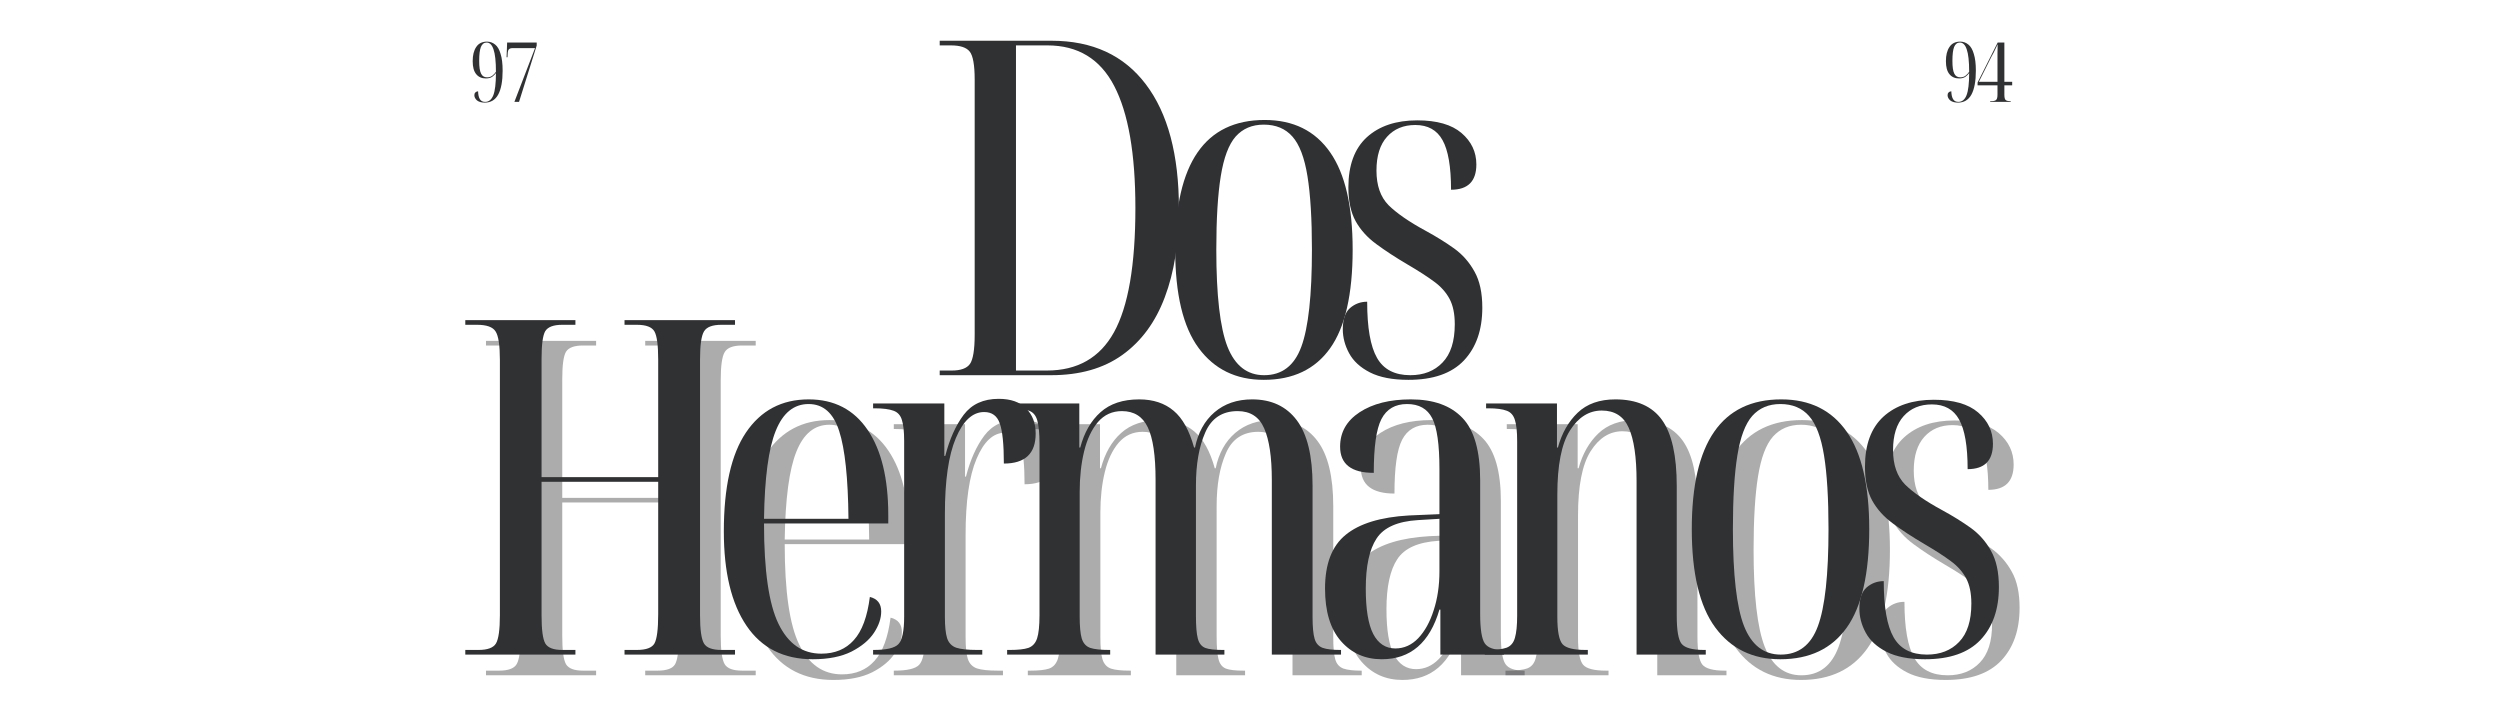
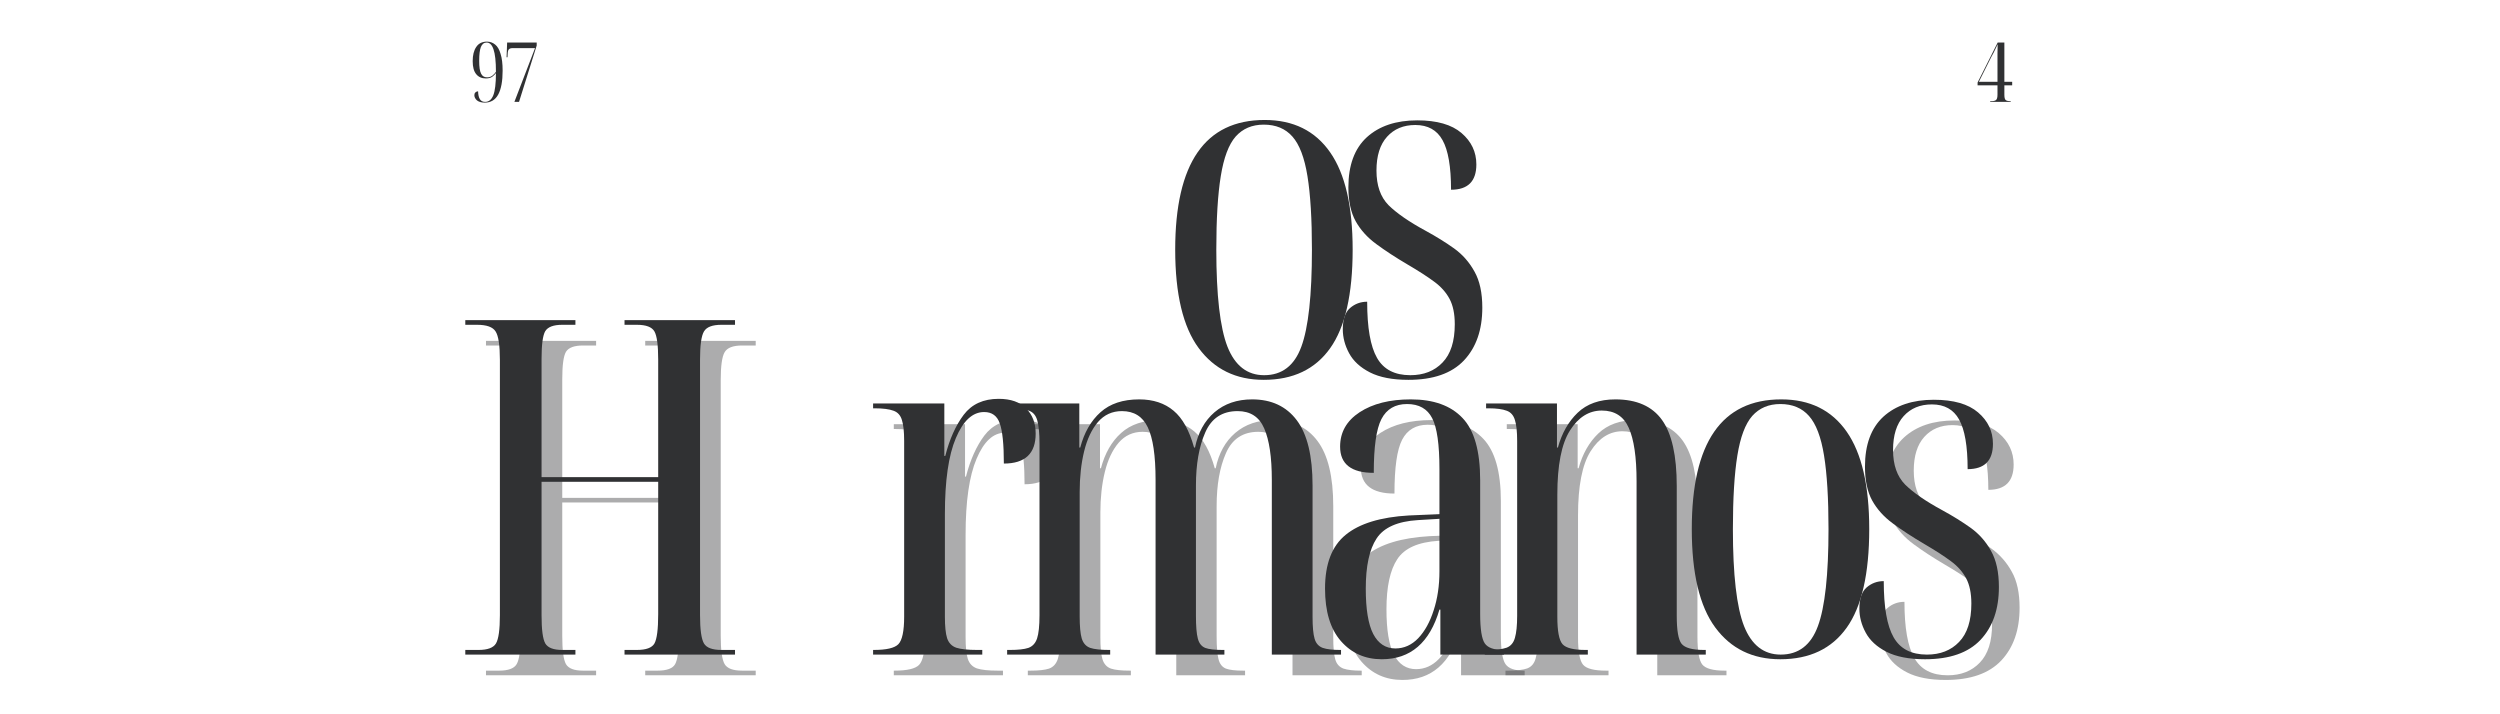
<svg xmlns="http://www.w3.org/2000/svg" width="280" zoomAndPan="magnify" viewBox="0 0 210 60" height="80" preserveAspectRatio="xMidYMid meet" version="1.0">
  <defs>
    <g />
  </defs>
  <g fill="#303133" fill-opacity="0.4">
    <g transform="translate(39.682, 56.725)">
      <g>
        <path d="M 1.141 0 L 1.141 -0.391 L 2.25 -0.391 C 3.008 -0.391 3.5 -0.57 3.719 -0.938 C 3.938 -1.312 4.047 -2.102 4.047 -3.312 L 4.047 -24.75 C 4.047 -25.977 3.926 -26.773 3.688 -27.141 C 3.457 -27.516 2.938 -27.703 2.125 -27.703 L 1.141 -27.703 L 1.141 -28.094 L 10.391 -28.094 L 10.391 -27.703 L 9.281 -27.703 C 8.551 -27.703 8.078 -27.523 7.859 -27.172 C 7.648 -26.816 7.547 -26.035 7.547 -24.828 L 7.547 -14.906 L 17.344 -14.906 L 17.344 -24.781 C 17.344 -25.988 17.238 -26.773 17.031 -27.141 C 16.82 -27.516 16.328 -27.703 15.547 -27.703 L 14.516 -27.703 L 14.516 -28.094 L 23.797 -28.094 L 23.797 -27.703 L 22.656 -27.703 C 21.895 -27.703 21.406 -27.516 21.188 -27.141 C 20.969 -26.773 20.859 -25.988 20.859 -24.781 L 20.859 -3.312 C 20.859 -2.102 20.969 -1.312 21.188 -0.938 C 21.406 -0.57 21.895 -0.391 22.656 -0.391 L 23.797 -0.391 L 23.797 0 L 14.516 0 L 14.516 -0.391 L 15.547 -0.391 C 16.328 -0.391 16.82 -0.57 17.031 -0.938 C 17.238 -1.312 17.344 -2.129 17.344 -3.391 L 17.344 -14.516 L 7.547 -14.516 L 7.547 -3.312 C 7.547 -2.102 7.648 -1.312 7.859 -0.938 C 8.078 -0.57 8.551 -0.391 9.281 -0.391 L 10.391 -0.391 L 10.391 0 Z M 1.141 0 " />
      </g>
    </g>
  </g>
  <g fill="#303133" fill-opacity="0.4">
    <g transform="translate(60.885, 56.725)">
      <g>
-         <path d="M 9.125 0.391 C 6.688 0.391 4.832 -0.547 3.562 -2.422 C 2.289 -4.297 1.656 -6.938 1.656 -10.344 C 1.656 -14.039 2.273 -16.812 3.516 -18.656 C 4.766 -20.508 6.52 -21.438 8.781 -21.438 C 10.926 -21.438 12.578 -20.582 13.734 -18.875 C 14.891 -17.176 15.469 -14.789 15.469 -11.719 L 15.469 -11.016 L 5.031 -11.016 C 5.031 -7.055 5.438 -4.242 6.25 -2.578 C 7.062 -0.91 8.258 -0.078 9.844 -0.078 C 10.988 -0.078 11.898 -0.457 12.578 -1.219 C 13.266 -1.977 13.711 -3.188 13.922 -4.844 C 14.555 -4.688 14.875 -4.281 14.875 -3.625 C 14.875 -3.039 14.672 -2.441 14.266 -1.828 C 13.859 -1.211 13.227 -0.688 12.375 -0.25 C 11.52 0.176 10.438 0.391 9.125 0.391 Z M 5.031 -11.406 L 12.125 -11.406 C 12.094 -14.82 11.832 -17.281 11.344 -18.781 C 10.863 -20.289 10.008 -21.047 8.781 -21.047 C 7.539 -21.047 6.617 -20.297 6.016 -18.797 C 5.41 -17.305 5.082 -14.844 5.031 -11.406 Z M 5.031 -11.406 " />
-       </g>
+         </g>
    </g>
  </g>
  <g fill="#303133" fill-opacity="0.4">
    <g transform="translate(74.141, 56.725)">
      <g>
        <path d="M 0.938 0 L 0.938 -0.391 L 0.984 -0.391 C 2.055 -0.391 2.75 -0.551 3.062 -0.875 C 3.383 -1.207 3.547 -1.977 3.547 -3.188 L 3.547 -17.938 C 3.547 -18.727 3.484 -19.316 3.359 -19.703 C 3.242 -20.098 3.008 -20.359 2.656 -20.484 C 2.301 -20.617 1.77 -20.688 1.062 -20.688 L 0.938 -20.688 L 0.938 -21.094 L 6.922 -21.094 L 6.922 -16.688 L 7 -16.688 C 7.363 -18.102 7.879 -19.254 8.547 -20.141 C 9.223 -21.035 10.203 -21.484 11.484 -21.484 C 12.504 -21.484 13.273 -21.211 13.797 -20.672 C 14.328 -20.141 14.594 -19.438 14.594 -18.562 C 14.594 -16.883 13.703 -16.047 11.922 -16.047 C 11.922 -17.672 11.805 -18.797 11.578 -19.422 C 11.359 -20.055 10.922 -20.375 10.266 -20.375 C 9.297 -20.375 8.504 -19.645 7.891 -18.188 C 7.273 -16.738 6.969 -14.609 6.969 -11.797 L 6.969 -3.188 C 6.969 -2.375 7.031 -1.77 7.156 -1.375 C 7.289 -0.977 7.547 -0.711 7.922 -0.578 C 8.305 -0.453 8.891 -0.391 9.672 -0.391 L 10.109 -0.391 L 10.109 0 Z M 0.938 0 " />
      </g>
    </g>
  </g>
  <g fill="#303133" fill-opacity="0.4">
    <g transform="translate(85.509, 56.725)">
      <g>
        <path d="M 0.828 0 L 0.828 -0.391 L 1.062 -0.391 C 1.738 -0.391 2.254 -0.445 2.609 -0.562 C 2.961 -0.688 3.207 -0.953 3.344 -1.359 C 3.477 -1.766 3.547 -2.414 3.547 -3.312 L 3.547 -17.703 C 3.547 -18.598 3.484 -19.254 3.359 -19.672 C 3.242 -20.086 3.016 -20.359 2.672 -20.484 C 2.328 -20.617 1.832 -20.688 1.188 -20.688 L 1.109 -20.688 L 1.109 -21.094 L 6.891 -21.094 L 6.891 -17.391 L 6.969 -17.391 C 7.301 -18.648 7.867 -19.641 8.672 -20.359 C 9.473 -21.078 10.555 -21.438 11.922 -21.438 C 13.098 -21.438 14.062 -21.117 14.812 -20.484 C 15.562 -19.859 16.133 -18.828 16.531 -17.391 L 16.609 -17.391 C 16.867 -18.648 17.414 -19.641 18.25 -20.359 C 19.094 -21.078 20.145 -21.438 21.406 -21.438 C 23.031 -21.438 24.281 -20.852 25.156 -19.688 C 26.039 -18.52 26.484 -16.691 26.484 -14.203 L 26.484 -3.188 C 26.484 -2.344 26.539 -1.723 26.656 -1.328 C 26.77 -0.941 27 -0.688 27.344 -0.562 C 27.688 -0.445 28.172 -0.391 28.797 -0.391 L 28.875 -0.391 L 28.875 0 L 23.062 0 L 23.062 -14.672 C 23.062 -16.586 22.848 -18.031 22.422 -19 C 22.004 -19.969 21.258 -20.453 20.188 -20.453 C 18.895 -20.453 17.988 -19.852 17.469 -18.656 C 16.945 -17.469 16.688 -15.984 16.688 -14.203 L 16.688 -3.266 C 16.688 -2.398 16.738 -1.766 16.844 -1.359 C 16.945 -0.953 17.156 -0.688 17.469 -0.562 C 17.781 -0.445 18.266 -0.391 18.922 -0.391 L 19.078 -0.391 L 19.078 0 L 13.297 0 L 13.297 -14.672 C 13.297 -16.723 13.078 -18.195 12.641 -19.094 C 12.211 -20 11.488 -20.453 10.469 -20.453 C 9.656 -20.453 8.984 -20.145 8.453 -19.531 C 7.93 -18.914 7.547 -18.098 7.297 -17.078 C 7.047 -16.055 6.922 -14.914 6.922 -13.656 L 6.922 -3.219 C 6.922 -2.383 6.977 -1.766 7.094 -1.359 C 7.219 -0.953 7.457 -0.688 7.812 -0.562 C 8.164 -0.445 8.695 -0.391 9.406 -0.391 L 9.484 -0.391 L 9.484 0 Z M 0.828 0 " />
      </g>
    </g>
  </g>
  <g fill="#303133" fill-opacity="0.4">
    <g transform="translate(111.51, 56.725)">
      <g>
        <path d="M 6.297 0.391 C 4.898 0.391 3.754 -0.117 2.859 -1.141 C 1.973 -2.16 1.531 -3.629 1.531 -5.547 C 1.531 -7.617 2.109 -9.125 3.266 -10.062 C 4.422 -11.008 6.191 -11.551 8.578 -11.688 L 11.141 -11.797 L 11.141 -15.578 C 11.141 -17.648 10.938 -19.078 10.531 -19.859 C 10.125 -20.648 9.422 -21.047 8.422 -21.047 C 7.422 -21.047 6.703 -20.625 6.266 -19.781 C 5.836 -18.945 5.625 -17.441 5.625 -15.266 C 3.738 -15.266 2.797 -16 2.797 -17.469 C 2.797 -18.676 3.344 -19.641 4.438 -20.359 C 5.539 -21.078 6.973 -21.438 8.734 -21.438 C 10.648 -21.438 12.098 -20.914 13.078 -19.875 C 14.066 -18.844 14.562 -17.098 14.562 -14.641 L 14.562 -3.422 C 14.562 -2.141 14.691 -1.312 14.953 -0.938 C 15.211 -0.57 15.723 -0.391 16.484 -0.391 L 16.562 -0.391 L 16.562 0 L 11.219 0 L 11.219 -3.781 L 11.141 -3.781 C 10.328 -1 8.711 0.391 6.297 0.391 Z M 7.438 -0.516 C 8.164 -0.516 8.805 -0.801 9.359 -1.375 C 9.91 -1.957 10.344 -2.738 10.656 -3.719 C 10.977 -4.695 11.141 -5.789 11.141 -7 L 11.141 -11.406 L 9.328 -11.297 C 7.617 -11.191 6.461 -10.676 5.859 -9.75 C 5.254 -8.832 4.953 -7.43 4.953 -5.547 C 4.953 -3.816 5.16 -2.547 5.578 -1.734 C 6.004 -0.922 6.625 -0.516 7.438 -0.516 Z M 7.438 -0.516 " />
      </g>
    </g>
  </g>
  <g fill="#303133" fill-opacity="0.4">
    <g transform="translate(125.632, 56.725)">
      <g>
        <path d="M 0.828 0 L 0.828 -0.391 L 1.062 -0.391 C 1.77 -0.391 2.301 -0.453 2.656 -0.578 C 3.008 -0.711 3.242 -0.988 3.359 -1.406 C 3.484 -1.832 3.547 -2.453 3.547 -3.266 L 3.547 -17.938 C 3.547 -18.727 3.484 -19.316 3.359 -19.703 C 3.242 -20.098 3.016 -20.359 2.672 -20.484 C 2.328 -20.617 1.816 -20.688 1.141 -20.688 L 0.938 -20.688 L 0.938 -21.094 L 6.891 -21.094 L 6.891 -17.391 L 6.969 -17.391 C 7.301 -18.598 7.852 -19.57 8.625 -20.312 C 9.406 -21.062 10.461 -21.438 11.797 -21.438 C 13.586 -21.438 14.895 -20.859 15.719 -19.703 C 16.539 -18.555 16.953 -16.707 16.953 -14.156 L 16.953 -3.266 C 16.953 -2.035 17.086 -1.25 17.359 -0.906 C 17.641 -0.562 18.266 -0.391 19.234 -0.391 L 19.391 -0.391 L 19.391 0 L 13.578 0 L 13.578 -14.562 C 13.578 -16.582 13.359 -18.078 12.922 -19.047 C 12.492 -20.016 11.738 -20.5 10.656 -20.5 C 9.582 -20.5 8.691 -19.941 7.984 -18.828 C 7.273 -17.711 6.922 -15.91 6.922 -13.422 L 6.922 -3.188 C 6.922 -1.977 7.066 -1.207 7.359 -0.875 C 7.648 -0.551 8.289 -0.391 9.281 -0.391 L 9.484 -0.391 L 9.484 0 Z M 0.828 0 " />
      </g>
    </g>
  </g>
  <g fill="#303133" fill-opacity="0.4">
    <g transform="translate(142.192, 56.725)">
      <g>
-         <path d="M 9.094 0.391 C 6.758 0.391 4.938 -0.5 3.625 -2.281 C 2.312 -4.062 1.656 -6.816 1.656 -10.547 C 1.656 -17.805 4.16 -21.438 9.172 -21.438 C 11.578 -21.438 13.41 -20.531 14.672 -18.719 C 15.93 -16.914 16.562 -14.191 16.562 -10.547 C 16.562 -6.797 15.93 -4.035 14.672 -2.266 C 13.41 -0.492 11.551 0.391 9.094 0.391 Z M 9.125 0 C 10.625 0 11.664 -0.797 12.25 -2.391 C 12.844 -3.992 13.141 -6.711 13.141 -10.547 C 13.141 -13.117 13.016 -15.176 12.766 -16.719 C 12.516 -18.27 12.094 -19.379 11.5 -20.047 C 10.914 -20.711 10.113 -21.047 9.094 -21.047 C 8.113 -21.047 7.328 -20.711 6.734 -20.047 C 6.148 -19.379 5.734 -18.27 5.484 -16.719 C 5.234 -15.176 5.109 -13.117 5.109 -10.547 C 5.109 -6.711 5.422 -3.992 6.047 -2.391 C 6.68 -0.797 7.707 0 9.125 0 Z M 9.125 0 " />
-       </g>
+         </g>
    </g>
  </g>
  <g fill="#303133" fill-opacity="0.4">
    <g transform="translate(156.708, 56.725)">
      <g>
        <path d="M 6.734 0.391 C 5.391 0.391 4.312 0.18 3.5 -0.234 C 2.688 -0.648 2.102 -1.188 1.75 -1.844 C 1.395 -2.5 1.219 -3.172 1.219 -3.859 C 1.219 -4.691 1.422 -5.285 1.828 -5.641 C 2.234 -5.992 2.711 -6.172 3.266 -6.172 C 3.266 -3.992 3.539 -2.422 4.094 -1.453 C 4.645 -0.484 5.578 0 6.891 0 C 8.016 0 8.914 -0.352 9.594 -1.062 C 10.281 -1.77 10.625 -2.844 10.625 -4.281 C 10.625 -5.156 10.477 -5.863 10.188 -6.406 C 9.895 -6.957 9.461 -7.441 8.891 -7.859 C 8.316 -8.285 7.582 -8.758 6.688 -9.281 C 5.664 -9.883 4.781 -10.461 4.031 -11.016 C 3.281 -11.566 2.703 -12.207 2.297 -12.938 C 1.891 -13.676 1.688 -14.625 1.688 -15.781 C 1.688 -17.633 2.203 -19.035 3.234 -19.984 C 4.273 -20.93 5.688 -21.406 7.469 -21.406 C 9.125 -21.406 10.363 -21.051 11.188 -20.344 C 12.02 -19.633 12.438 -18.754 12.438 -17.703 C 12.438 -16.285 11.727 -15.578 10.312 -15.578 C 10.312 -17.516 10.07 -18.906 9.594 -19.75 C 9.125 -20.594 8.363 -21.016 7.312 -21.016 C 6.32 -21.016 5.531 -20.688 4.938 -20.031 C 4.344 -19.375 4.047 -18.426 4.047 -17.188 C 4.047 -15.938 4.383 -14.969 5.062 -14.281 C 5.75 -13.602 6.789 -12.883 8.188 -12.125 C 9.07 -11.645 9.867 -11.148 10.578 -10.641 C 11.285 -10.129 11.852 -9.484 12.281 -8.703 C 12.719 -7.93 12.938 -6.922 12.938 -5.672 C 12.938 -3.805 12.422 -2.328 11.391 -1.234 C 10.359 -0.148 8.805 0.391 6.734 0.391 Z M 6.734 0.391 " />
      </g>
    </g>
  </g>
  <g fill="#303133" fill-opacity="1">
    <g transform="translate(37.944, 54.986)">
      <g>
        <path d="M 1.141 0 L 1.141 -0.391 L 2.25 -0.391 C 3.008 -0.391 3.5 -0.57 3.719 -0.938 C 3.938 -1.312 4.047 -2.102 4.047 -3.312 L 4.047 -24.75 C 4.047 -25.977 3.926 -26.773 3.688 -27.141 C 3.457 -27.516 2.938 -27.703 2.125 -27.703 L 1.141 -27.703 L 1.141 -28.094 L 10.391 -28.094 L 10.391 -27.703 L 9.281 -27.703 C 8.551 -27.703 8.078 -27.523 7.859 -27.172 C 7.648 -26.816 7.547 -26.035 7.547 -24.828 L 7.547 -14.906 L 17.344 -14.906 L 17.344 -24.781 C 17.344 -25.988 17.238 -26.773 17.031 -27.141 C 16.82 -27.516 16.328 -27.703 15.547 -27.703 L 14.516 -27.703 L 14.516 -28.094 L 23.797 -28.094 L 23.797 -27.703 L 22.656 -27.703 C 21.895 -27.703 21.406 -27.516 21.188 -27.141 C 20.969 -26.773 20.859 -25.988 20.859 -24.781 L 20.859 -3.312 C 20.859 -2.102 20.969 -1.312 21.188 -0.938 C 21.406 -0.57 21.895 -0.391 22.656 -0.391 L 23.797 -0.391 L 23.797 0 L 14.516 0 L 14.516 -0.391 L 15.547 -0.391 C 16.328 -0.391 16.82 -0.57 17.031 -0.938 C 17.238 -1.312 17.344 -2.129 17.344 -3.391 L 17.344 -14.516 L 7.547 -14.516 L 7.547 -3.312 C 7.547 -2.102 7.648 -1.312 7.859 -0.938 C 8.078 -0.57 8.551 -0.391 9.281 -0.391 L 10.391 -0.391 L 10.391 0 Z M 1.141 0 " />
      </g>
    </g>
  </g>
  <g fill="#303133" fill-opacity="1">
    <g transform="translate(59.146, 54.986)">
      <g>
-         <path d="M 9.125 0.391 C 6.688 0.391 4.832 -0.547 3.562 -2.422 C 2.289 -4.297 1.656 -6.938 1.656 -10.344 C 1.656 -14.039 2.273 -16.812 3.516 -18.656 C 4.766 -20.508 6.52 -21.438 8.781 -21.438 C 10.926 -21.438 12.578 -20.582 13.734 -18.875 C 14.891 -17.176 15.469 -14.789 15.469 -11.719 L 15.469 -11.016 L 5.031 -11.016 C 5.031 -7.055 5.438 -4.242 6.25 -2.578 C 7.062 -0.91 8.258 -0.078 9.844 -0.078 C 10.988 -0.078 11.898 -0.457 12.578 -1.219 C 13.266 -1.977 13.711 -3.188 13.922 -4.844 C 14.555 -4.688 14.875 -4.281 14.875 -3.625 C 14.875 -3.039 14.672 -2.441 14.266 -1.828 C 13.859 -1.211 13.227 -0.688 12.375 -0.25 C 11.52 0.176 10.438 0.391 9.125 0.391 Z M 5.031 -11.406 L 12.125 -11.406 C 12.094 -14.82 11.832 -17.281 11.344 -18.781 C 10.863 -20.289 10.008 -21.047 8.781 -21.047 C 7.539 -21.047 6.617 -20.297 6.016 -18.797 C 5.41 -17.305 5.082 -14.844 5.031 -11.406 Z M 5.031 -11.406 " />
-       </g>
+         </g>
    </g>
  </g>
  <g fill="#303133" fill-opacity="1">
    <g transform="translate(72.402, 54.986)">
      <g>
        <path d="M 0.938 0 L 0.938 -0.391 L 0.984 -0.391 C 2.055 -0.391 2.75 -0.551 3.062 -0.875 C 3.383 -1.207 3.547 -1.977 3.547 -3.188 L 3.547 -17.938 C 3.547 -18.727 3.484 -19.316 3.359 -19.703 C 3.242 -20.098 3.008 -20.359 2.656 -20.484 C 2.301 -20.617 1.77 -20.688 1.062 -20.688 L 0.938 -20.688 L 0.938 -21.094 L 6.922 -21.094 L 6.922 -16.688 L 7 -16.688 C 7.363 -18.102 7.879 -19.254 8.547 -20.141 C 9.223 -21.035 10.203 -21.484 11.484 -21.484 C 12.504 -21.484 13.273 -21.211 13.797 -20.672 C 14.328 -20.141 14.594 -19.438 14.594 -18.562 C 14.594 -16.883 13.703 -16.047 11.922 -16.047 C 11.922 -17.672 11.805 -18.797 11.578 -19.422 C 11.359 -20.055 10.922 -20.375 10.266 -20.375 C 9.297 -20.375 8.504 -19.645 7.891 -18.188 C 7.273 -16.738 6.969 -14.609 6.969 -11.797 L 6.969 -3.188 C 6.969 -2.375 7.031 -1.77 7.156 -1.375 C 7.289 -0.977 7.547 -0.711 7.922 -0.578 C 8.305 -0.453 8.891 -0.391 9.672 -0.391 L 10.109 -0.391 L 10.109 0 Z M 0.938 0 " />
      </g>
    </g>
  </g>
  <g fill="#303133" fill-opacity="1">
    <g transform="translate(83.771, 54.986)">
      <g>
        <path d="M 0.828 0 L 0.828 -0.391 L 1.062 -0.391 C 1.738 -0.391 2.254 -0.445 2.609 -0.562 C 2.961 -0.688 3.207 -0.953 3.344 -1.359 C 3.477 -1.766 3.547 -2.414 3.547 -3.312 L 3.547 -17.703 C 3.547 -18.598 3.484 -19.254 3.359 -19.672 C 3.242 -20.086 3.016 -20.359 2.672 -20.484 C 2.328 -20.617 1.832 -20.688 1.188 -20.688 L 1.109 -20.688 L 1.109 -21.094 L 6.891 -21.094 L 6.891 -17.391 L 6.969 -17.391 C 7.301 -18.648 7.867 -19.641 8.672 -20.359 C 9.473 -21.078 10.555 -21.438 11.922 -21.438 C 13.098 -21.438 14.062 -21.117 14.812 -20.484 C 15.562 -19.859 16.133 -18.828 16.531 -17.391 L 16.609 -17.391 C 16.867 -18.648 17.414 -19.641 18.25 -20.359 C 19.094 -21.078 20.145 -21.438 21.406 -21.438 C 23.031 -21.438 24.281 -20.852 25.156 -19.688 C 26.039 -18.52 26.484 -16.691 26.484 -14.203 L 26.484 -3.188 C 26.484 -2.344 26.539 -1.723 26.656 -1.328 C 26.77 -0.941 27 -0.688 27.344 -0.562 C 27.688 -0.445 28.172 -0.391 28.797 -0.391 L 28.875 -0.391 L 28.875 0 L 23.062 0 L 23.062 -14.672 C 23.062 -16.586 22.848 -18.031 22.422 -19 C 22.004 -19.969 21.258 -20.453 20.188 -20.453 C 18.895 -20.453 17.988 -19.852 17.469 -18.656 C 16.945 -17.469 16.688 -15.984 16.688 -14.203 L 16.688 -3.266 C 16.688 -2.398 16.738 -1.766 16.844 -1.359 C 16.945 -0.953 17.156 -0.688 17.469 -0.562 C 17.781 -0.445 18.266 -0.391 18.922 -0.391 L 19.078 -0.391 L 19.078 0 L 13.297 0 L 13.297 -14.672 C 13.297 -16.723 13.078 -18.195 12.641 -19.094 C 12.211 -20 11.488 -20.453 10.469 -20.453 C 9.656 -20.453 8.984 -20.145 8.453 -19.531 C 7.93 -18.914 7.547 -18.098 7.297 -17.078 C 7.047 -16.055 6.922 -14.914 6.922 -13.656 L 6.922 -3.219 C 6.922 -2.383 6.977 -1.766 7.094 -1.359 C 7.219 -0.953 7.457 -0.688 7.812 -0.562 C 8.164 -0.445 8.695 -0.391 9.406 -0.391 L 9.484 -0.391 L 9.484 0 Z M 0.828 0 " />
      </g>
    </g>
  </g>
  <g fill="#303133" fill-opacity="1">
    <g transform="translate(109.772, 54.986)">
      <g>
        <path d="M 6.297 0.391 C 4.898 0.391 3.754 -0.117 2.859 -1.141 C 1.973 -2.16 1.531 -3.629 1.531 -5.547 C 1.531 -7.617 2.109 -9.125 3.266 -10.062 C 4.422 -11.008 6.191 -11.551 8.578 -11.688 L 11.141 -11.797 L 11.141 -15.578 C 11.141 -17.648 10.938 -19.078 10.531 -19.859 C 10.125 -20.648 9.422 -21.047 8.422 -21.047 C 7.422 -21.047 6.703 -20.625 6.266 -19.781 C 5.836 -18.945 5.625 -17.441 5.625 -15.266 C 3.738 -15.266 2.797 -16 2.797 -17.469 C 2.797 -18.676 3.344 -19.641 4.438 -20.359 C 5.539 -21.078 6.973 -21.438 8.734 -21.438 C 10.648 -21.438 12.098 -20.914 13.078 -19.875 C 14.066 -18.844 14.562 -17.098 14.562 -14.641 L 14.562 -3.422 C 14.562 -2.141 14.691 -1.312 14.953 -0.938 C 15.211 -0.57 15.723 -0.391 16.484 -0.391 L 16.562 -0.391 L 16.562 0 L 11.219 0 L 11.219 -3.781 L 11.141 -3.781 C 10.328 -1 8.711 0.391 6.297 0.391 Z M 7.438 -0.516 C 8.164 -0.516 8.805 -0.801 9.359 -1.375 C 9.91 -1.957 10.344 -2.738 10.656 -3.719 C 10.977 -4.695 11.141 -5.789 11.141 -7 L 11.141 -11.406 L 9.328 -11.297 C 7.617 -11.191 6.461 -10.676 5.859 -9.75 C 5.254 -8.832 4.953 -7.43 4.953 -5.547 C 4.953 -3.816 5.16 -2.547 5.578 -1.734 C 6.004 -0.922 6.625 -0.516 7.438 -0.516 Z M 7.438 -0.516 " />
      </g>
    </g>
  </g>
  <g fill="#303133" fill-opacity="1">
    <g transform="translate(123.894, 54.986)">
      <g>
        <path d="M 0.828 0 L 0.828 -0.391 L 1.062 -0.391 C 1.77 -0.391 2.301 -0.453 2.656 -0.578 C 3.008 -0.711 3.242 -0.988 3.359 -1.406 C 3.484 -1.832 3.547 -2.453 3.547 -3.266 L 3.547 -17.938 C 3.547 -18.727 3.484 -19.316 3.359 -19.703 C 3.242 -20.098 3.016 -20.359 2.672 -20.484 C 2.328 -20.617 1.816 -20.688 1.141 -20.688 L 0.938 -20.688 L 0.938 -21.094 L 6.891 -21.094 L 6.891 -17.391 L 6.969 -17.391 C 7.301 -18.598 7.852 -19.57 8.625 -20.312 C 9.406 -21.062 10.461 -21.438 11.797 -21.438 C 13.586 -21.438 14.895 -20.859 15.719 -19.703 C 16.539 -18.555 16.953 -16.707 16.953 -14.156 L 16.953 -3.266 C 16.953 -2.035 17.086 -1.25 17.359 -0.906 C 17.641 -0.562 18.266 -0.391 19.234 -0.391 L 19.391 -0.391 L 19.391 0 L 13.578 0 L 13.578 -14.562 C 13.578 -16.582 13.359 -18.078 12.922 -19.047 C 12.492 -20.016 11.738 -20.5 10.656 -20.5 C 9.582 -20.5 8.691 -19.941 7.984 -18.828 C 7.273 -17.711 6.922 -15.91 6.922 -13.422 L 6.922 -3.188 C 6.922 -1.977 7.066 -1.207 7.359 -0.875 C 7.648 -0.551 8.289 -0.391 9.281 -0.391 L 9.484 -0.391 L 9.484 0 Z M 0.828 0 " />
      </g>
    </g>
  </g>
  <g fill="#303133" fill-opacity="1">
    <g transform="translate(140.454, 54.986)">
      <g>
        <path d="M 9.094 0.391 C 6.758 0.391 4.938 -0.5 3.625 -2.281 C 2.312 -4.062 1.656 -6.816 1.656 -10.547 C 1.656 -17.805 4.16 -21.438 9.172 -21.438 C 11.578 -21.438 13.41 -20.531 14.672 -18.719 C 15.93 -16.914 16.562 -14.191 16.562 -10.547 C 16.562 -6.797 15.93 -4.035 14.672 -2.266 C 13.41 -0.492 11.551 0.391 9.094 0.391 Z M 9.125 0 C 10.625 0 11.664 -0.797 12.25 -2.391 C 12.844 -3.992 13.141 -6.711 13.141 -10.547 C 13.141 -13.117 13.016 -15.176 12.766 -16.719 C 12.516 -18.27 12.094 -19.379 11.5 -20.047 C 10.914 -20.711 10.113 -21.047 9.094 -21.047 C 8.113 -21.047 7.328 -20.711 6.734 -20.047 C 6.148 -19.379 5.734 -18.27 5.484 -16.719 C 5.234 -15.176 5.109 -13.117 5.109 -10.547 C 5.109 -6.711 5.422 -3.992 6.047 -2.391 C 6.68 -0.797 7.707 0 9.125 0 Z M 9.125 0 " />
      </g>
    </g>
  </g>
  <g fill="#303133" fill-opacity="1">
    <g transform="translate(154.969, 54.986)">
      <g>
        <path d="M 6.734 0.391 C 5.391 0.391 4.312 0.18 3.5 -0.234 C 2.688 -0.648 2.102 -1.188 1.75 -1.844 C 1.395 -2.5 1.219 -3.172 1.219 -3.859 C 1.219 -4.691 1.422 -5.285 1.828 -5.641 C 2.234 -5.992 2.711 -6.172 3.266 -6.172 C 3.266 -3.992 3.539 -2.422 4.094 -1.453 C 4.645 -0.484 5.578 0 6.891 0 C 8.016 0 8.914 -0.352 9.594 -1.062 C 10.281 -1.77 10.625 -2.844 10.625 -4.281 C 10.625 -5.156 10.477 -5.863 10.188 -6.406 C 9.895 -6.957 9.461 -7.441 8.891 -7.859 C 8.316 -8.285 7.582 -8.758 6.688 -9.281 C 5.664 -9.883 4.781 -10.461 4.031 -11.016 C 3.281 -11.566 2.703 -12.207 2.297 -12.938 C 1.891 -13.676 1.688 -14.625 1.688 -15.781 C 1.688 -17.633 2.203 -19.035 3.234 -19.984 C 4.273 -20.93 5.688 -21.406 7.469 -21.406 C 9.125 -21.406 10.363 -21.051 11.188 -20.344 C 12.02 -19.633 12.438 -18.754 12.438 -17.703 C 12.438 -16.285 11.727 -15.578 10.312 -15.578 C 10.312 -17.516 10.07 -18.906 9.594 -19.75 C 9.125 -20.594 8.363 -21.016 7.312 -21.016 C 6.32 -21.016 5.531 -20.688 4.938 -20.031 C 4.344 -19.375 4.047 -18.426 4.047 -17.188 C 4.047 -15.938 4.383 -14.969 5.062 -14.281 C 5.75 -13.602 6.789 -12.883 8.188 -12.125 C 9.07 -11.645 9.867 -11.148 10.578 -10.641 C 11.285 -10.129 11.852 -9.484 12.281 -8.703 C 12.719 -7.93 12.938 -6.922 12.938 -5.672 C 12.938 -3.805 12.422 -2.328 11.391 -1.234 C 10.359 -0.148 8.805 0.391 6.734 0.391 Z M 6.734 0.391 " />
      </g>
    </g>
  </g>
  <g fill="#303133" fill-opacity="1">
    <g transform="translate(77.826, 31.516)">
      <g>
-         <path d="M 1.109 0 L 1.109 -0.391 L 2.125 -0.391 C 2.883 -0.391 3.395 -0.578 3.656 -0.953 C 3.914 -1.336 4.047 -2.148 4.047 -3.391 L 4.047 -24.828 C 4.047 -26.055 3.906 -26.844 3.625 -27.188 C 3.352 -27.531 2.828 -27.703 2.047 -27.703 L 1.109 -27.703 L 1.109 -28.094 L 10.5 -28.094 C 13.938 -28.094 16.578 -26.875 18.422 -24.438 C 20.273 -22 21.203 -18.52 21.203 -14 C 21.203 -11.113 20.805 -8.629 20.016 -6.547 C 19.234 -4.461 18.047 -2.848 16.453 -1.703 C 14.867 -0.566 12.875 0 10.469 0 Z M 7.516 -0.391 L 10.109 -0.391 C 12.68 -0.391 14.562 -1.461 15.75 -3.609 C 16.945 -5.766 17.547 -9.242 17.547 -14.047 C 17.547 -18.609 16.953 -22.023 15.766 -24.297 C 14.586 -26.566 12.719 -27.703 10.156 -27.703 L 7.516 -27.703 Z M 7.516 -0.391 " />
-       </g>
+         </g>
    </g>
  </g>
  <g fill="#303133" fill-opacity="1">
    <g transform="translate(97.061, 31.516)">
      <g>
        <path d="M 9.094 0.391 C 6.758 0.391 4.938 -0.5 3.625 -2.281 C 2.312 -4.062 1.656 -6.816 1.656 -10.547 C 1.656 -17.805 4.16 -21.438 9.172 -21.438 C 11.578 -21.438 13.41 -20.531 14.672 -18.719 C 15.93 -16.914 16.562 -14.191 16.562 -10.547 C 16.562 -6.797 15.93 -4.035 14.672 -2.266 C 13.41 -0.492 11.551 0.391 9.094 0.391 Z M 9.125 0 C 10.625 0 11.664 -0.797 12.25 -2.391 C 12.844 -3.992 13.141 -6.711 13.141 -10.547 C 13.141 -13.117 13.016 -15.176 12.766 -16.719 C 12.516 -18.27 12.094 -19.379 11.5 -20.047 C 10.914 -20.711 10.113 -21.047 9.094 -21.047 C 8.113 -21.047 7.328 -20.711 6.734 -20.047 C 6.148 -19.379 5.734 -18.27 5.484 -16.719 C 5.234 -15.176 5.109 -13.117 5.109 -10.547 C 5.109 -6.711 5.422 -3.992 6.047 -2.391 C 6.68 -0.797 7.707 0 9.125 0 Z M 9.125 0 " />
      </g>
    </g>
  </g>
  <g fill="#303133" fill-opacity="1">
    <g transform="translate(111.576, 31.516)">
      <g>
        <path d="M 6.734 0.391 C 5.391 0.391 4.312 0.18 3.5 -0.234 C 2.688 -0.648 2.102 -1.188 1.75 -1.844 C 1.395 -2.5 1.219 -3.172 1.219 -3.859 C 1.219 -4.691 1.422 -5.285 1.828 -5.641 C 2.234 -5.992 2.711 -6.172 3.266 -6.172 C 3.266 -3.992 3.539 -2.422 4.094 -1.453 C 4.645 -0.484 5.578 0 6.891 0 C 8.016 0 8.914 -0.352 9.594 -1.062 C 10.281 -1.77 10.625 -2.844 10.625 -4.281 C 10.625 -5.156 10.477 -5.863 10.188 -6.406 C 9.895 -6.957 9.461 -7.441 8.891 -7.859 C 8.316 -8.285 7.582 -8.758 6.688 -9.281 C 5.664 -9.883 4.781 -10.461 4.031 -11.016 C 3.281 -11.566 2.703 -12.207 2.297 -12.938 C 1.891 -13.676 1.688 -14.625 1.688 -15.781 C 1.688 -17.633 2.203 -19.035 3.234 -19.984 C 4.273 -20.93 5.688 -21.406 7.469 -21.406 C 9.125 -21.406 10.363 -21.051 11.188 -20.344 C 12.02 -19.633 12.438 -18.754 12.438 -17.703 C 12.438 -16.285 11.727 -15.578 10.312 -15.578 C 10.312 -17.516 10.07 -18.906 9.594 -19.75 C 9.125 -20.594 8.363 -21.016 7.312 -21.016 C 6.32 -21.016 5.531 -20.688 4.938 -20.031 C 4.344 -19.375 4.047 -18.426 4.047 -17.188 C 4.047 -15.938 4.383 -14.969 5.062 -14.281 C 5.75 -13.602 6.789 -12.883 8.188 -12.125 C 9.07 -11.645 9.867 -11.148 10.578 -10.641 C 11.285 -10.129 11.852 -9.484 12.281 -8.703 C 12.719 -7.93 12.938 -6.922 12.938 -5.672 C 12.938 -3.805 12.422 -2.328 11.391 -1.234 C 10.359 -0.148 8.805 0.391 6.734 0.391 Z M 6.734 0.391 " />
      </g>
    </g>
  </g>
  <g fill="#303133" fill-opacity="1">
    <g transform="translate(39.44, 8.558)">
      <g>
        <path d="M 1.281 0.062 C 1 0.062 0.781 0 0.625 -0.125 C 0.477 -0.258 0.406 -0.406 0.406 -0.562 C 0.406 -0.656 0.43 -0.727 0.484 -0.781 C 0.535 -0.844 0.613 -0.879 0.719 -0.891 C 0.727 -0.586 0.781 -0.363 0.875 -0.219 C 0.969 -0.07 1.113 0 1.312 0 C 1.625 0 1.852 -0.188 2 -0.562 C 2.145 -0.938 2.219 -1.555 2.219 -2.422 C 2.145 -2.316 2.039 -2.211 1.906 -2.109 C 1.77 -2.016 1.594 -1.969 1.375 -1.969 C 1.031 -1.969 0.758 -2.086 0.562 -2.328 C 0.363 -2.566 0.266 -2.93 0.266 -3.422 C 0.266 -3.922 0.363 -4.316 0.562 -4.609 C 0.758 -4.91 1.062 -5.062 1.469 -5.062 C 1.727 -5.062 1.957 -4.977 2.156 -4.812 C 2.352 -4.656 2.504 -4.395 2.609 -4.031 C 2.723 -3.676 2.781 -3.207 2.781 -2.625 C 2.781 -1.738 2.656 -1.066 2.406 -0.609 C 2.156 -0.16 1.781 0.062 1.281 0.062 Z M 1.469 -2.062 C 1.664 -2.062 1.82 -2.113 1.938 -2.219 C 2.062 -2.32 2.156 -2.426 2.219 -2.531 C 2.219 -3.406 2.148 -4.031 2.016 -4.406 C 1.891 -4.789 1.695 -4.984 1.438 -4.984 C 1.219 -4.984 1.055 -4.859 0.953 -4.609 C 0.859 -4.367 0.812 -3.977 0.812 -3.438 C 0.812 -2.938 0.863 -2.582 0.969 -2.375 C 1.07 -2.164 1.238 -2.062 1.469 -2.062 Z M 1.469 -2.062 " />
      </g>
    </g>
  </g>
  <g fill="#303133" fill-opacity="1">
    <g transform="translate(42.271, 8.558)">
      <g>
        <path d="M 0.938 0 L 2.672 -4.516 L 0.797 -4.516 C 0.648 -4.516 0.547 -4.484 0.484 -4.422 C 0.422 -4.367 0.383 -4.242 0.375 -4.047 L 0.359 -3.75 L 0.281 -3.75 L 0.328 -4.984 L 2.812 -4.984 L 2.812 -4.734 L 1.328 0 Z M 0.938 0 " />
      </g>
    </g>
  </g>
  <g fill="#303133" fill-opacity="1">
    <g transform="translate(163.191, 8.558)">
      <g>
-         <path d="M 1.281 0.062 C 1 0.062 0.781 0 0.625 -0.125 C 0.477 -0.258 0.406 -0.406 0.406 -0.562 C 0.406 -0.656 0.43 -0.727 0.484 -0.781 C 0.535 -0.844 0.613 -0.879 0.719 -0.891 C 0.727 -0.586 0.781 -0.363 0.875 -0.219 C 0.969 -0.07 1.113 0 1.312 0 C 1.625 0 1.852 -0.188 2 -0.562 C 2.145 -0.938 2.219 -1.555 2.219 -2.422 C 2.145 -2.316 2.039 -2.211 1.906 -2.109 C 1.77 -2.016 1.594 -1.969 1.375 -1.969 C 1.031 -1.969 0.758 -2.086 0.562 -2.328 C 0.363 -2.566 0.266 -2.93 0.266 -3.422 C 0.266 -3.922 0.363 -4.316 0.562 -4.609 C 0.758 -4.91 1.062 -5.062 1.469 -5.062 C 1.727 -5.062 1.957 -4.977 2.156 -4.812 C 2.352 -4.656 2.504 -4.395 2.609 -4.031 C 2.723 -3.676 2.781 -3.207 2.781 -2.625 C 2.781 -1.738 2.656 -1.066 2.406 -0.609 C 2.156 -0.16 1.781 0.062 1.281 0.062 Z M 1.469 -2.062 C 1.664 -2.062 1.82 -2.113 1.938 -2.219 C 2.062 -2.32 2.156 -2.426 2.219 -2.531 C 2.219 -3.406 2.148 -4.031 2.016 -4.406 C 1.891 -4.789 1.695 -4.984 1.438 -4.984 C 1.219 -4.984 1.055 -4.859 0.953 -4.609 C 0.859 -4.367 0.812 -3.977 0.812 -3.438 C 0.812 -2.938 0.863 -2.582 0.969 -2.375 C 1.07 -2.164 1.238 -2.062 1.469 -2.062 Z M 1.469 -2.062 " />
-       </g>
+         </g>
    </g>
  </g>
  <g fill="#303133" fill-opacity="1">
    <g transform="translate(166.023, 8.558)">
      <g>
        <path d="M 1.156 0 L 1.156 -0.062 L 1.281 -0.062 C 1.445 -0.062 1.566 -0.094 1.641 -0.156 C 1.723 -0.219 1.766 -0.367 1.766 -0.609 L 1.766 -1.391 L 0.094 -1.391 L 0.094 -1.625 L 1.781 -4.984 L 2.344 -4.984 L 2.344 -1.688 L 3 -1.688 L 3 -1.391 L 2.344 -1.391 L 2.344 -0.609 C 2.344 -0.367 2.379 -0.219 2.453 -0.156 C 2.523 -0.094 2.645 -0.062 2.812 -0.062 L 2.875 -0.062 L 2.875 0 Z M 0.203 -1.688 L 1.766 -1.688 L 1.766 -3.188 C 1.766 -3.488 1.766 -3.785 1.766 -4.078 C 1.773 -4.379 1.781 -4.633 1.781 -4.844 C 1.75 -4.781 1.703 -4.68 1.641 -4.547 C 1.578 -4.41 1.508 -4.27 1.438 -4.125 C 1.363 -3.977 1.301 -3.863 1.25 -3.781 Z M 0.203 -1.688 " />
      </g>
    </g>
  </g>
</svg>